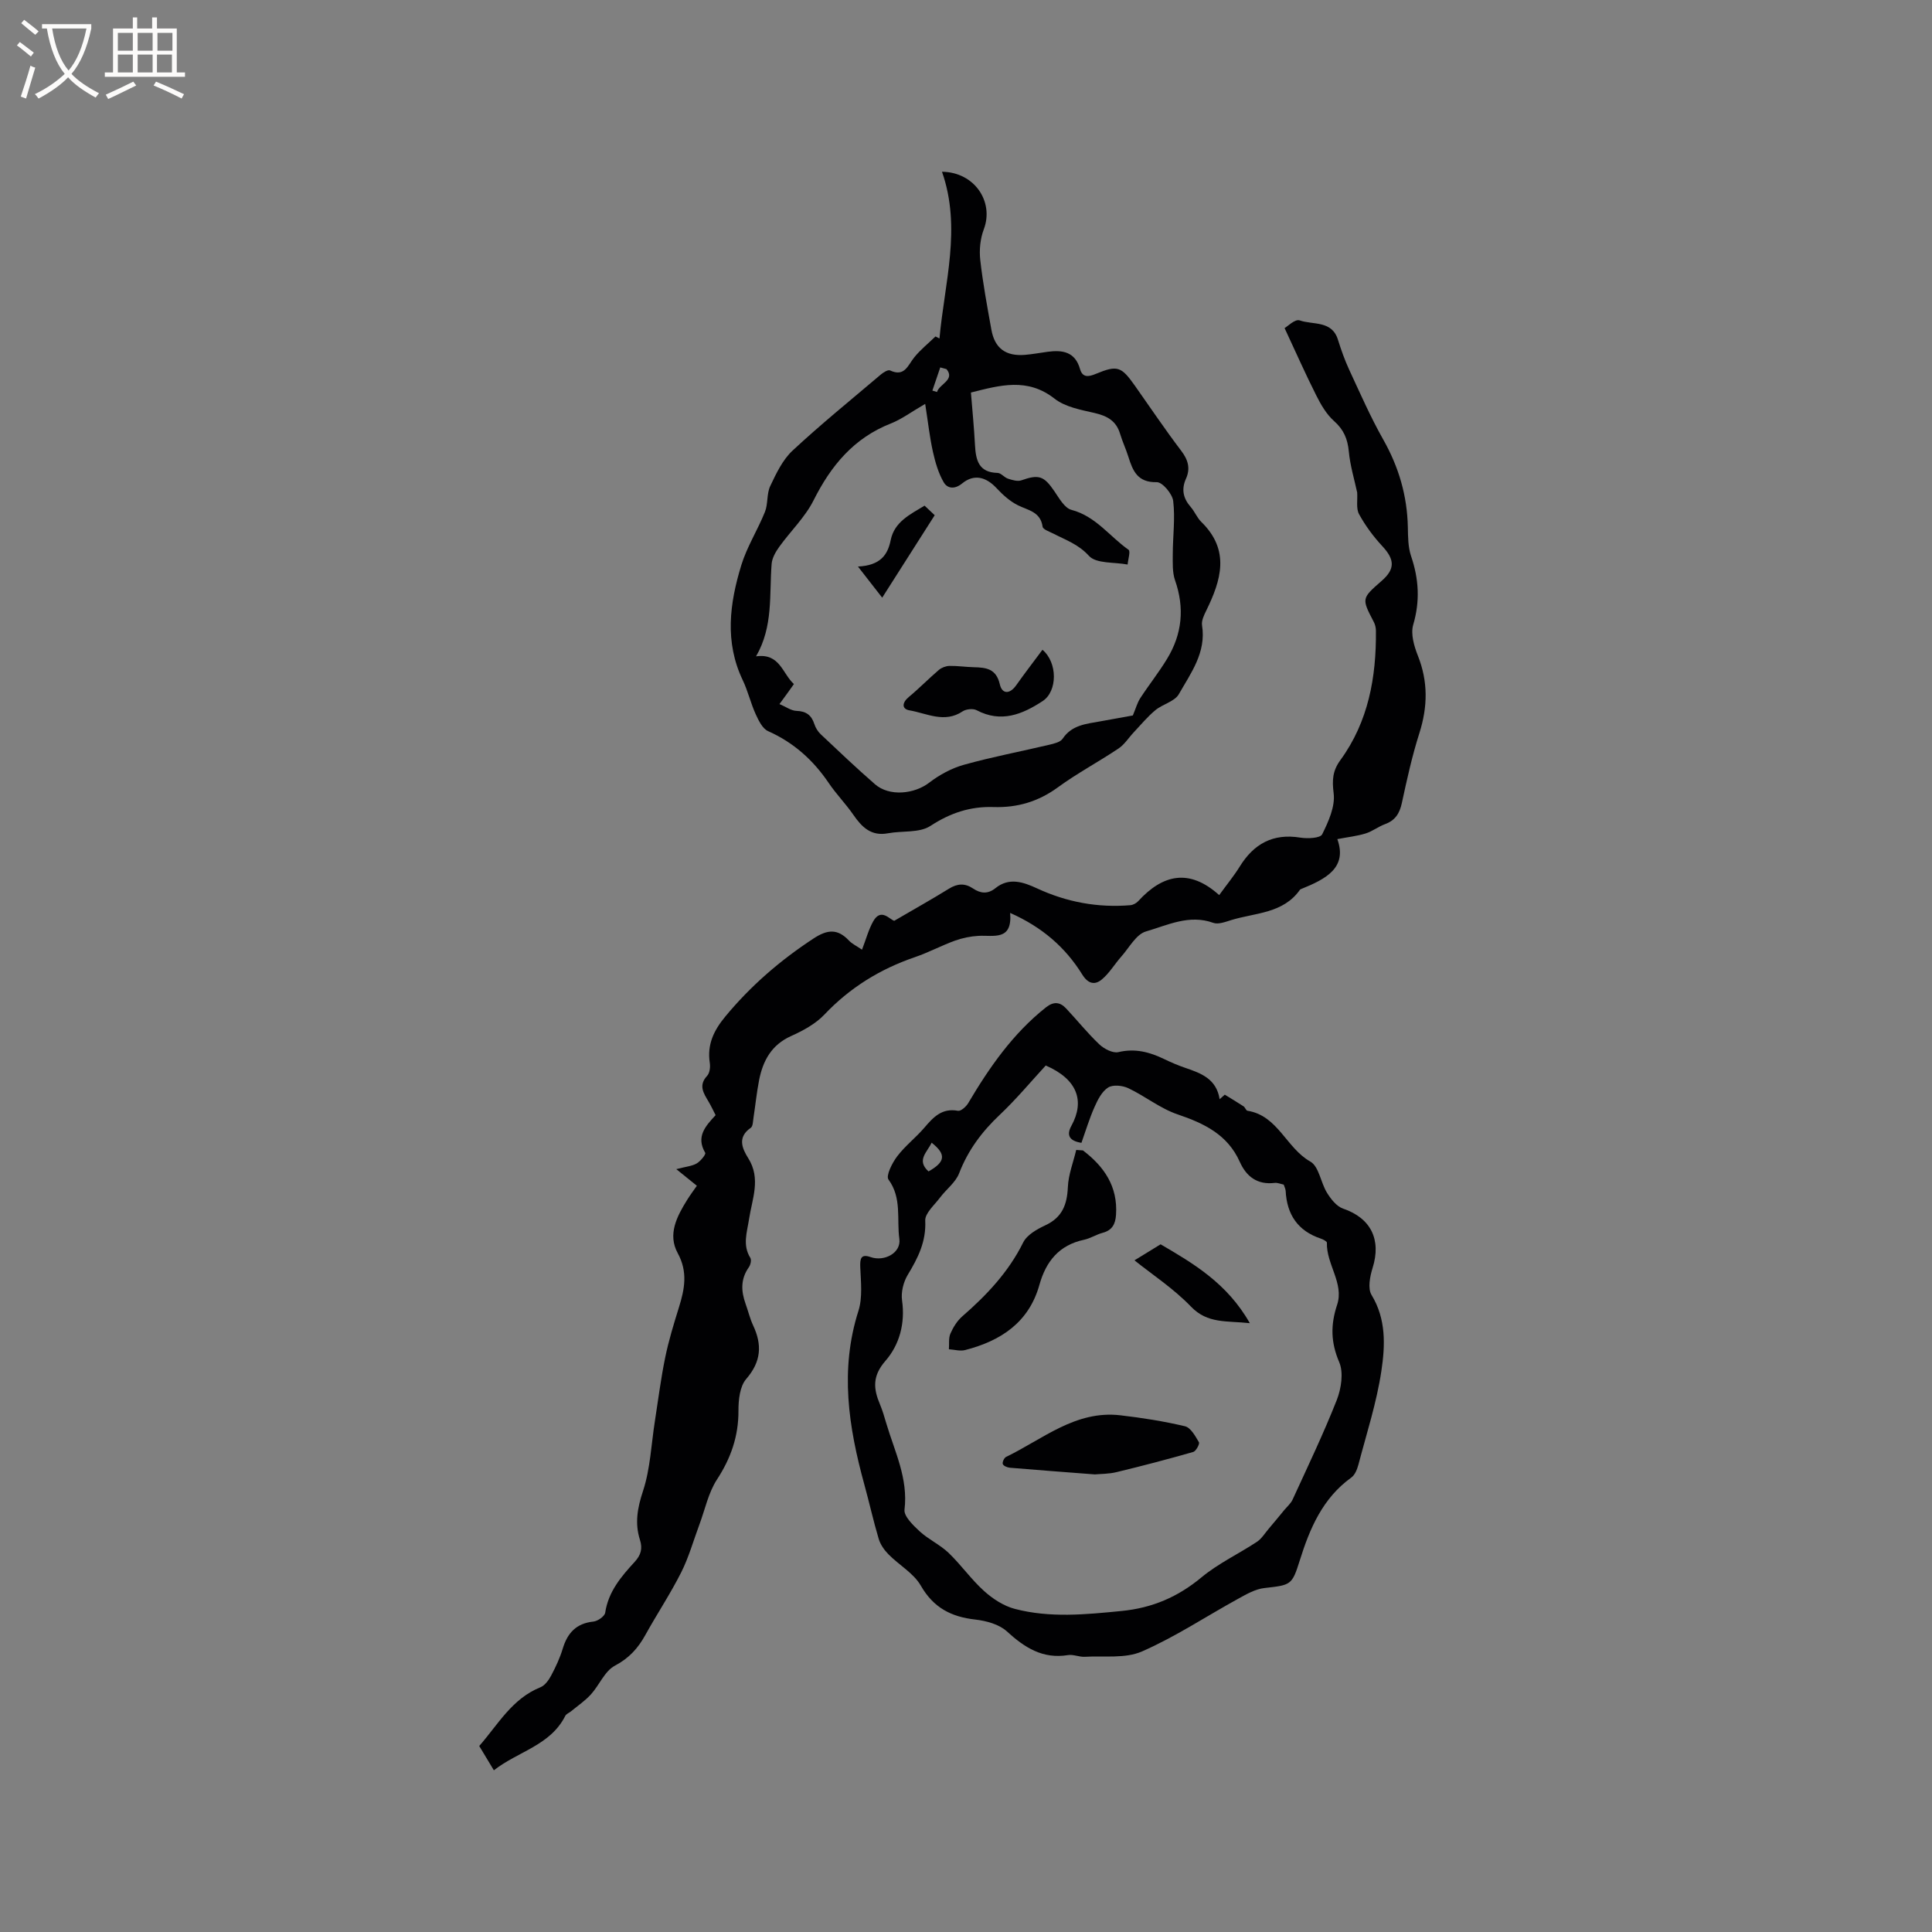
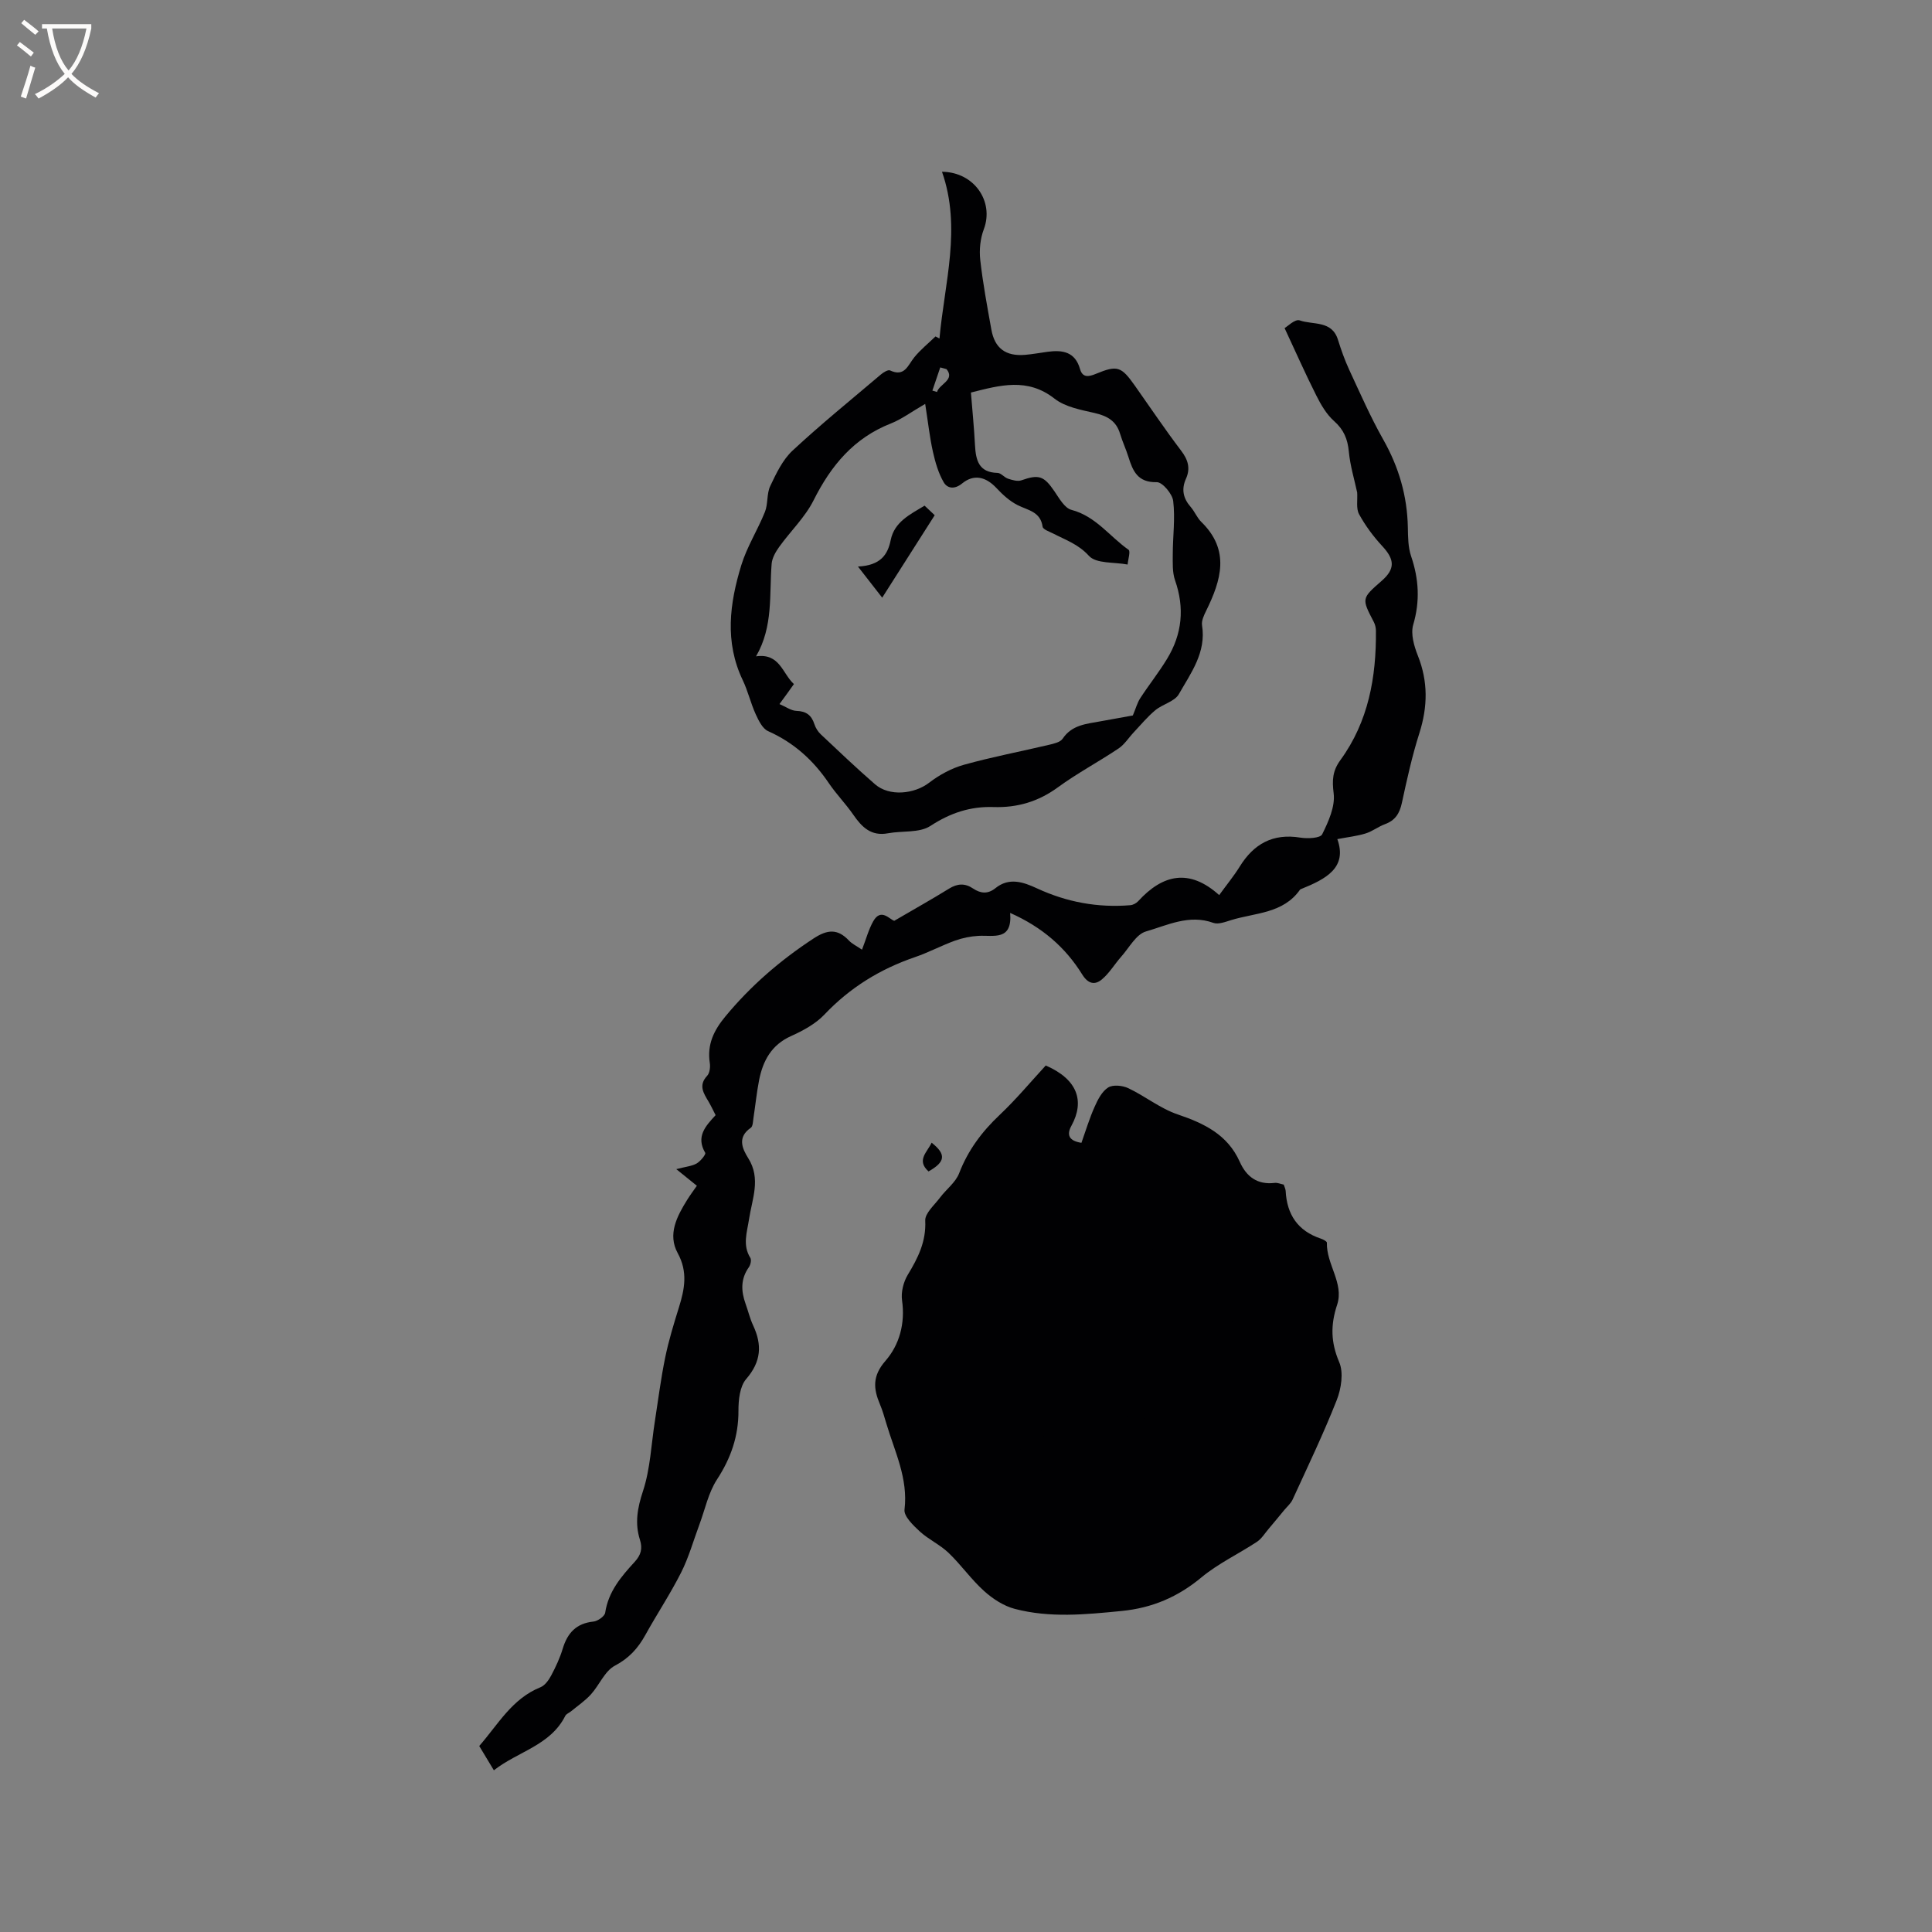
<svg xmlns="http://www.w3.org/2000/svg" enable-background="new 0 0 400 400" viewBox="0 0 400 400">
  <rect x="0" y="0" width="400" height="400" fill="#808080" stroke="none" />
  <g fill="#010103">
    <path d="m178.47 196.62c.85-2.2 1.36-4.17 2.33-5.89 1.61-2.84 3.43-.31 4.35-.09 4.14-2.42 7.79-4.46 11.33-6.65 1.74-1.08 3.3-1.17 4.99-.03 1.54 1.03 3.04 1.2 4.63-.08 2.85-2.3 5.8-1.25 8.63.06 6.14 2.84 12.56 4.03 19.3 3.47.57-.05 1.23-.41 1.62-.83 5.08-5.56 10.58-6.83 16.77-1.26 1.57-2.17 3.04-3.95 4.25-5.9 2.92-4.73 6.89-6.92 12.55-6 1.5.24 4.12.12 4.52-.68 1.3-2.63 2.72-5.76 2.38-8.48-.34-2.75-.24-4.65 1.4-6.9 5.8-7.96 7.44-17.16 7.35-26.79-.01-.61-.16-1.27-.44-1.8-2.54-4.87-2.55-4.86 1.63-8.51 2.82-2.47 2.71-4.41.13-7.19-1.85-1.99-3.51-4.24-4.81-6.61-.64-1.17-.29-2.89-.39-4.49-.58-2.7-1.46-5.57-1.73-8.49-.25-2.59-1.04-4.51-3.04-6.29-1.57-1.39-2.73-3.38-3.69-5.3-2.21-4.37-4.19-8.86-6.57-13.96.55-.3 2.18-1.94 3.12-1.6 2.76.98 6.67-.05 7.93 4.01.66 2.12 1.41 4.23 2.34 6.24 2.26 4.86 4.41 9.79 7.05 14.45 3.21 5.68 4.95 11.64 5.08 18.14.04 1.99.04 4.1.66 5.94 1.62 4.75 1.89 9.34.45 14.24-.55 1.89.17 4.41.96 6.39 2.14 5.37 2.05 10.58.32 16.04-1.51 4.73-2.58 9.61-3.63 14.47-.47 2.18-1.39 3.62-3.51 4.39-1.38.51-2.6 1.49-4 1.92-1.78.55-3.67.75-5.85 1.17 2.14 5.94-2.42 8.28-7.44 10.31-.1.04-.22.07-.28.15-3.48 4.97-9.25 4.77-14.24 6.3-1.2.37-2.68.95-3.71.58-5-1.82-9.5.49-13.96 1.78-2.03.59-3.46 3.36-5.1 5.2-1.37 1.55-2.45 3.41-4.01 4.72-1.46 1.23-2.86.95-4.08-1.02-3.48-5.6-8.27-9.79-14.92-12.74.49 5.84-3.4 4.58-6.56 4.75-1.65.09-3.34.44-4.89 1-2.78 1.01-5.42 2.43-8.22 3.39-7.24 2.47-13.5 6.32-18.8 11.92-1.83 1.93-4.42 3.32-6.9 4.44-4.04 1.82-5.8 5.08-6.6 9.08-.51 2.59-.77 5.24-1.17 7.85-.11.71-.11 1.75-.56 2.06-2.82 1.94-1.79 4.28-.52 6.3 2.67 4.25.79 8.43.16 12.62-.41 2.7-1.39 5.35.27 8.01.27.43.04 1.45-.31 1.94-1.72 2.42-1.62 4.93-.68 7.56.54 1.49.9 3.06 1.57 4.49 1.89 4.04 1.67 7.5-1.44 11.09-1.32 1.53-1.61 4.33-1.6 6.55.02 5.29-1.56 9.83-4.45 14.26-1.78 2.73-2.46 6.17-3.63 9.3-1.24 3.33-2.2 6.8-3.79 9.95-2.24 4.44-5.01 8.6-7.42 12.96-1.52 2.74-3.36 4.78-6.29 6.33-2.11 1.11-3.22 4.02-4.97 5.95-1.2 1.32-2.72 2.35-4.1 3.49-.4.33-1 .54-1.21.96-3.09 6.14-9.79 7.34-14.78 11.26-1.09-1.82-2.01-3.35-3.03-5.03 3.89-4.44 6.78-9.79 12.67-12.16.94-.38 1.73-1.5 2.24-2.46.94-1.77 1.8-3.62 2.38-5.54.98-3.25 2.8-5.23 6.34-5.6.91-.09 2.34-1.1 2.45-1.84.65-4.37 3.32-7.49 6.11-10.53 1.28-1.4 1.67-2.73 1.08-4.57-1.09-3.42-.52-6.59.64-10.1 1.52-4.62 1.7-9.68 2.47-14.55.68-4.36 1.23-8.75 2.12-13.07.72-3.52 1.78-6.97 2.85-10.41 1.18-3.79 1.87-7.33-.26-11.22-2.12-3.88-.17-7.6 1.96-11.02.66-1.06 1.41-2.06 2.01-2.92-1.39-1.13-2.58-2.08-4.26-3.44 2.01-.53 3.25-.62 4.22-1.18.79-.46 1.95-1.89 1.77-2.2-1.97-3.35.05-5.53 2.15-7.8-.5-.97-.94-1.92-1.47-2.82-1.03-1.73-2.13-3.35-.28-5.33.54-.58.68-1.83.54-2.7-.57-3.78.84-6.7 3.21-9.56 5.25-6.36 11.36-11.63 18.25-16.15 2.87-1.89 5-2.1 7.36.42.62.66 1.52 1.08 2.7 1.88z" />
-     <path d="m253.58 226.64c1.3.8 2.61 1.58 3.88 2.41.34.22.51.88.82.92 6.31 1 8.02 7.72 13.01 10.52 1.79 1.01 2.15 4.37 3.46 6.48.81 1.3 1.98 2.8 3.32 3.26 5.74 1.96 7.96 6.4 6.11 12.29-.55 1.75-1.03 4.24-.22 5.58 3.07 5.04 2.82 10.51 2.04 15.74-.98 6.55-3.06 12.94-4.75 19.38-.26.97-.72 2.15-1.48 2.69-5.93 4.28-8.59 10.52-10.67 17.17-1.61 5.15-1.83 5.08-7.34 5.71-1.86.21-3.7 1.27-5.4 2.21-6.65 3.65-13.02 7.9-19.94 10.92-3.45 1.51-7.86.87-11.84 1.1-1.14.06-2.36-.53-3.46-.35-5.24.85-8.97-1.54-12.66-4.91-1.61-1.47-4.27-2.19-6.54-2.45-4.98-.56-8.64-2.43-11.27-7.01-1.48-2.58-4.5-4.26-6.69-6.48-.87-.88-1.68-2.03-2.03-3.2-1.11-3.72-1.95-7.53-2.98-11.27-3.27-11.89-5.11-23.76-1.22-35.95.88-2.77.5-6.01.38-9.02-.07-1.77.11-2.83 2.12-2.12 2.86 1.01 6.37-.86 5.97-3.76-.57-4.08.56-8.46-2.25-12.29-.57-.78.76-3.43 1.79-4.79 1.65-2.18 3.89-3.89 5.67-5.98 1.86-2.18 3.64-4.08 6.93-3.46.6.11 1.69-.86 2.12-1.59 4.39-7.42 9.26-14.42 16.11-19.84 1.56-1.23 2.88-1.12 4.14.22 2.32 2.47 4.44 5.13 6.89 7.45.99.94 2.8 1.88 3.95 1.61 3.46-.82 6.46-.02 9.48 1.44 1.43.69 2.9 1.32 4.4 1.83 3.26 1.11 6.43 2.28 7.08 6.48.36-.31.71-.62 1.07-.94zm12.2 18.62c-.65-.13-1.29-.43-1.88-.35-3.57.42-5.84-1.28-7.22-4.37-2.52-5.63-7.35-7.95-12.87-9.82-3.6-1.22-6.72-3.77-10.2-5.42-1.2-.57-3.18-.77-4.17-.15-1.29.81-2.16 2.52-2.82 4.02-1.07 2.39-1.82 4.92-2.72 7.44-2.51-.39-3.15-1.58-2.08-3.52 2.84-5.18 1.21-9.66-5.31-12.49-3.01 3.26-6.07 6.95-9.53 10.22-3.69 3.48-6.56 7.32-8.4 12.09-.73 1.9-2.67 3.32-3.96 5.04-1.15 1.54-3.13 3.23-3.06 4.77.21 4.34-1.5 7.72-3.62 11.22-.9 1.49-1.42 3.6-1.18 5.3.68 4.76-.55 9.19-3.42 12.49-2.77 3.17-2.52 5.8-1.14 9.06.53 1.26.91 2.6 1.3 3.91 1.73 5.83 4.55 11.38 3.77 17.85-.17 1.37 1.8 3.26 3.15 4.51 1.82 1.67 4.19 2.74 5.97 4.44 2.6 2.49 4.69 5.51 7.36 7.91 1.79 1.61 4.05 3.09 6.35 3.69 7.28 1.91 14.67 1.17 22.08.44 6.36-.62 11.67-2.89 16.58-6.97 3.47-2.88 7.68-4.85 11.47-7.35.97-.64 1.64-1.76 2.42-2.68 1.1-1.29 2.17-2.6 3.25-3.91.59-.71 1.35-1.35 1.72-2.16 3.13-6.83 6.39-13.62 9.14-20.6.93-2.37 1.44-5.68.51-7.85-1.76-4.12-1.81-7.72-.43-11.89 1.47-4.43-2.26-8.39-2.12-12.84.01-.28-.78-.69-1.26-.85-4.77-1.59-7.03-4.99-7.28-9.9-.04-.44-.26-.83-.4-1.28zm-73.54-2.73c3.51-1.97 3.7-3.54.64-5.95-.88 1.95-3.22 3.62-.64 5.95z" />
+     <path d="m253.58 226.64zm12.2 18.62c-.65-.13-1.29-.43-1.88-.35-3.57.42-5.84-1.28-7.22-4.37-2.52-5.63-7.35-7.95-12.87-9.82-3.6-1.22-6.72-3.77-10.2-5.42-1.2-.57-3.18-.77-4.17-.15-1.29.81-2.16 2.52-2.82 4.02-1.07 2.39-1.82 4.92-2.72 7.44-2.51-.39-3.15-1.58-2.08-3.52 2.84-5.18 1.21-9.66-5.31-12.49-3.01 3.26-6.07 6.95-9.53 10.22-3.69 3.48-6.56 7.32-8.4 12.09-.73 1.9-2.67 3.32-3.96 5.04-1.15 1.54-3.13 3.23-3.06 4.77.21 4.34-1.5 7.72-3.62 11.22-.9 1.49-1.42 3.6-1.18 5.3.68 4.76-.55 9.19-3.42 12.49-2.77 3.17-2.52 5.8-1.14 9.06.53 1.26.91 2.6 1.3 3.91 1.73 5.83 4.55 11.38 3.77 17.85-.17 1.37 1.8 3.26 3.15 4.51 1.82 1.67 4.19 2.74 5.97 4.44 2.6 2.49 4.69 5.51 7.36 7.91 1.79 1.61 4.05 3.09 6.35 3.69 7.28 1.91 14.67 1.17 22.08.44 6.36-.62 11.67-2.89 16.58-6.97 3.47-2.88 7.68-4.85 11.47-7.35.97-.64 1.64-1.76 2.42-2.68 1.1-1.29 2.17-2.6 3.25-3.91.59-.71 1.35-1.35 1.72-2.16 3.13-6.83 6.39-13.62 9.14-20.6.93-2.37 1.44-5.68.51-7.85-1.76-4.12-1.81-7.72-.43-11.89 1.47-4.43-2.26-8.39-2.12-12.84.01-.28-.78-.69-1.26-.85-4.77-1.59-7.03-4.99-7.28-9.9-.04-.44-.26-.83-.4-1.28zm-73.54-2.73c3.51-1.97 3.7-3.54.64-5.95-.88 1.95-3.22 3.62-.64 5.95z" />
    <path d="m194.51 70.08c1.03-11.48 4.6-22.89.52-34.52 6.73.07 10.81 6.21 8.66 11.9-.74 1.95-.97 4.27-.74 6.35.54 4.83 1.44 9.63 2.3 14.42.69 3.88 2.97 5.56 6.95 5.24 1.58-.13 3.14-.43 4.72-.64 3.08-.41 5.67 0 6.69 3.58.51 1.8 1.75 1.63 3.26 1 4.47-1.85 5.27-1.56 8.1 2.45 3.18 4.5 6.25 9.08 9.58 13.46 1.44 1.89 1.95 3.66.99 5.8-.98 2.18-.58 4.06.98 5.84.83.95 1.31 2.23 2.2 3.1 6.01 5.86 4.11 12.07 1 18.4-.46.93-1 2.07-.85 3.01.9 5.62-2.32 9.88-4.81 14.26-.87 1.52-3.35 2.05-4.86 3.31-1.63 1.35-3 3.02-4.46 4.57-1.06 1.12-1.91 2.52-3.15 3.35-4.13 2.77-8.56 5.12-12.57 8.05-4.05 2.96-8.41 4.24-13.33 4.08-4.79-.16-8.94 1.22-13.06 3.91-2.28 1.49-5.82.97-8.77 1.52-3.51.66-5.43-1.28-7.21-3.86-1.56-2.26-3.52-4.25-5.06-6.53-3.22-4.76-7.27-8.4-12.57-10.76-1.16-.52-1.96-2.19-2.56-3.5-1.04-2.28-1.6-4.78-2.68-7.04-3.79-7.92-2.72-15.92-.3-23.82 1.17-3.81 3.39-7.29 4.89-11.02.67-1.67.34-3.76 1.1-5.36 1.23-2.6 2.56-5.41 4.6-7.32 5.89-5.48 12.16-10.56 18.3-15.77.52-.44 1.48-1.04 1.9-.85 3.03 1.42 3.68-1.05 5.02-2.71 1.29-1.59 2.92-2.89 4.39-4.32.29.16.56.29.83.42zm-33.13 75.69c1.33.56 2.41 1.37 3.51 1.41 2.02.06 3.12.89 3.72 2.75.25.77.74 1.56 1.33 2.11 3.7 3.49 7.39 7 11.23 10.34 2.96 2.57 8.13 2.04 11.23-.35 2.11-1.62 4.64-2.99 7.2-3.7 5.8-1.62 11.74-2.74 17.61-4.13 1-.24 2.31-.53 2.8-1.26 1.91-2.86 4.89-3.06 7.78-3.59 2.39-.44 4.78-.86 6.75-1.22.62-1.46.92-2.64 1.55-3.6 1.79-2.75 3.85-5.33 5.55-8.14 3.11-5.11 3.65-10.51 1.64-16.25-.58-1.67-.47-3.63-.47-5.45.01-3.66.52-7.35.09-10.95-.17-1.49-2.24-3.94-3.4-3.91-3.97.09-4.96-2.32-5.88-5.25-.5-1.61-1.24-3.16-1.72-4.77-.8-2.69-2.69-3.71-5.3-4.31-2.85-.65-6.06-1.24-8.25-2.95-5.63-4.42-11.28-2.8-17.33-1.28.3 3.72.65 7.29.84 10.87.17 3.11.75 5.68 4.67 5.77.73.02 1.4.95 2.18 1.2.87.28 1.95.61 2.74.34 3.63-1.28 4.68-.93 6.86 2.27.99 1.45 2.1 3.47 3.52 3.84 5.04 1.32 7.91 5.52 11.83 8.27.43.3-.11 2-.2 3.05-2.75-.53-6.51-.14-8.01-1.8-2.18-2.4-4.77-3.26-7.32-4.58-.82-.42-2.18-.87-2.27-1.45-.44-3.12-2.99-3.38-5.13-4.45-1.65-.82-3.12-2.16-4.4-3.53-2.21-2.37-4.69-2.98-7.14-.97-1.59 1.3-3.07 1.01-3.8-.24-1.11-1.91-1.75-4.15-2.24-6.33-.67-3-1-6.08-1.6-9.91-2.93 1.7-4.89 3.18-7.09 4.05-7.68 3.01-12.41 8.72-16.02 15.92-1.76 3.51-4.78 6.38-7.11 9.63-.74 1.03-1.47 2.3-1.57 3.51-.51 6.38.37 12.96-3.23 19.16 4.94-.7 5.44 3.55 7.84 5.74-.95 1.35-1.8 2.52-2.99 4.14zm34.58-69.35c-.43-.12-.86-.23-1.29-.35-.54 1.6-1.09 3.2-1.63 4.8.32.1.64.19.96.29.44-1.63 3.82-2.51 1.96-4.74z" />
-     <path d="m224.21 238.18c4.37 3.33 7.25 7.44 6.85 13.35-.13 1.9-.79 3.19-2.77 3.71-1.32.35-2.53 1.16-3.86 1.44-5.16 1.1-7.87 4.47-9.23 9.33-2.19 7.82-8.02 11.61-15.4 13.51-1.03.26-2.22-.1-3.34-.17.09-1.1-.1-2.31.32-3.26.57-1.3 1.39-2.63 2.45-3.55 5.06-4.41 9.57-9.17 12.61-15.3.78-1.58 2.86-2.75 4.6-3.56 3.48-1.63 4.49-4.27 4.65-7.9.11-2.59 1.12-5.13 1.73-7.7.47.04.93.07 1.39.1z" />
    <path d="m226.67 305.26c-6.2-.48-11.89-.9-17.57-1.38-.54-.05-1.32-.36-1.48-.76-.15-.36.27-1.28.67-1.48 7.6-3.66 14.38-9.69 23.65-8.62 4.5.52 9 1.23 13.39 2.27 1.19.28 2.15 2.04 2.89 3.3.21.35-.6 1.85-1.17 2.02-5.25 1.5-10.54 2.89-15.85 4.17-1.62.4-3.35.37-4.53.48z" />
    <path d="m234.88 260.94c1.28-.78 3.07-1.89 5.41-3.32 6.66 3.9 13.77 8.02 18.47 16.33-4.79-.53-8.73.16-12.17-3.42-3.61-3.75-8.07-6.67-11.71-9.59z" />
-     <path d="m215.83 134.53c3.15 2.64 3.14 8.59.04 10.62-4.19 2.75-8.61 4.57-13.67 1.89-.74-.39-2.18-.24-2.9.24-3.75 2.51-7.4.41-11-.21-1.65-.28-1.54-1.61-.15-2.76 2.15-1.78 4.11-3.8 6.23-5.61.57-.48 1.45-.81 2.19-.83 1.69-.03 3.37.23 5.06.27 2.55.06 4.63.31 5.37 3.53.47 2.06 2.05 2.11 3.39.21 1.76-2.49 3.62-4.9 5.44-7.35z" />
    <path d="m191.42 104.69c.89.84 1.57 1.48 2.1 1.98-3.56 5.59-6.96 10.94-10.87 17.07-1.76-2.26-3.09-3.96-5.02-6.44 4.68-.25 6.16-2.42 6.78-5.49.78-3.76 3.93-5.26 7.01-7.12z" />
  </g>
  <path d="m6.4 11.7c-1-.8-1.9-1.6-2.9-2.3l.6-.7c.9.7 1.9 1.4 2.9 2.2zm-2.1 8.3c.7-2.1 1.4-4.2 2-6.4.2.1.6.3 1 .4-.7 2.3-1.3 4.4-1.9 6.4zm3-12.8c-1.1-.9-2.1-1.7-2.9-2.4l.6-.7c1 .8 2 1.5 3 2.4zm1.4-1.3v-.9h10.2v.9c-.9 4.2-2.3 7.3-4.1 9.4 1.3 1.4 3.2 2.7 5.7 4-.2.2-.4.5-.7.9-2.5-1.4-4.4-2.7-5.7-4.2-1.4 1.5-3.5 3-6.1 4.4 0 0 0 0-.1-.1-.3-.4-.5-.7-.7-.8 2.7-1.3 4.7-2.8 6.2-4.2-1.8-2.2-3-5.3-3.7-9.4zm9.2 0h-7.1c.6 3.8 1.7 6.7 3.4 8.7 1.7-2 2.9-4.8 3.7-8.7z" fill="#fcfbfa" />
-   <path d="m31.6 3.6h.9v2.3h4.1v9.1h1.7v.9h-16.6v-.9h1.7v-9.1h4.1v-2.3h.9v2.3h3.1v-2.3zm-4 13.3.6.8c-1.9.9-3.8 1.9-5.8 2.8-.2-.3-.3-.6-.5-.9 2-.9 3.9-1.8 5.7-2.7zm-3.2-10.1v3.7h3.1v-3.7zm0 4.5v3.7h3.1v-3.7zm4.1-4.5v3.7h3.1v-3.7zm0 4.5v3.7h3.1v-3.7zm9.1 9.1c-2.1-1.1-4.1-2-5.8-2.7l.5-.8c2.2.9 4.1 1.8 5.8 2.6zm-1.9-13.6h-3.1v3.7h3.1zm-3.2 4.5v3.7h3.1v-3.7z" fill="#fcfbfa" />
</svg>